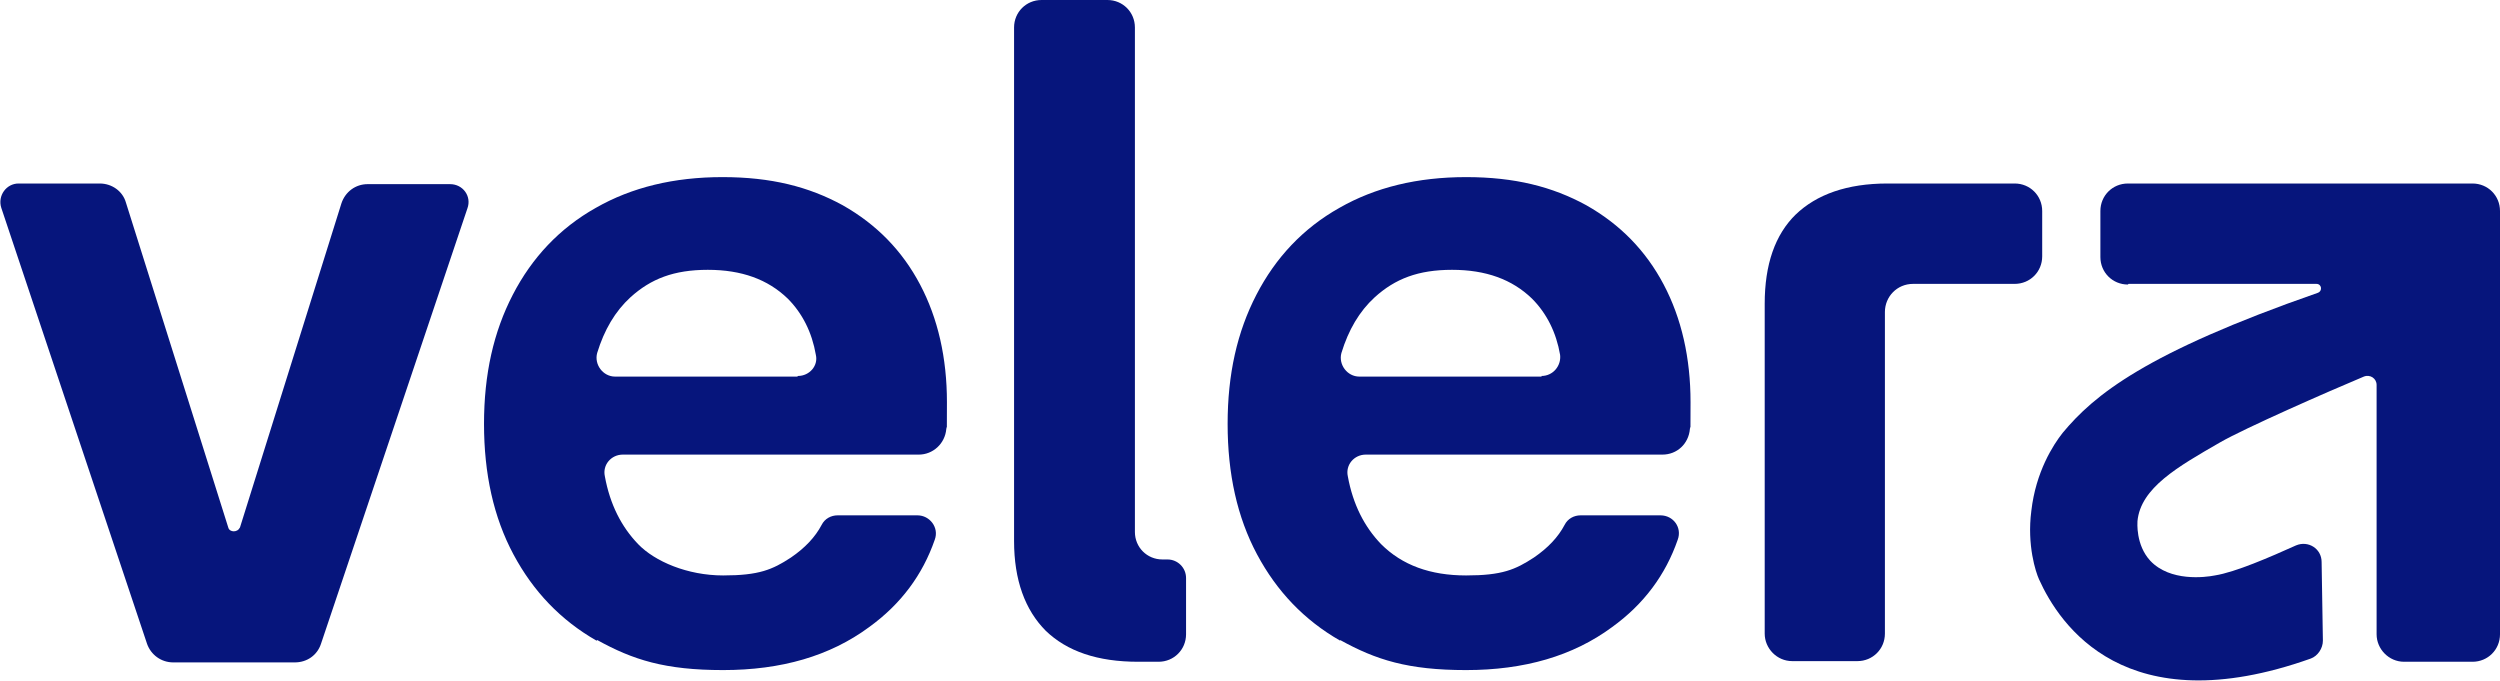
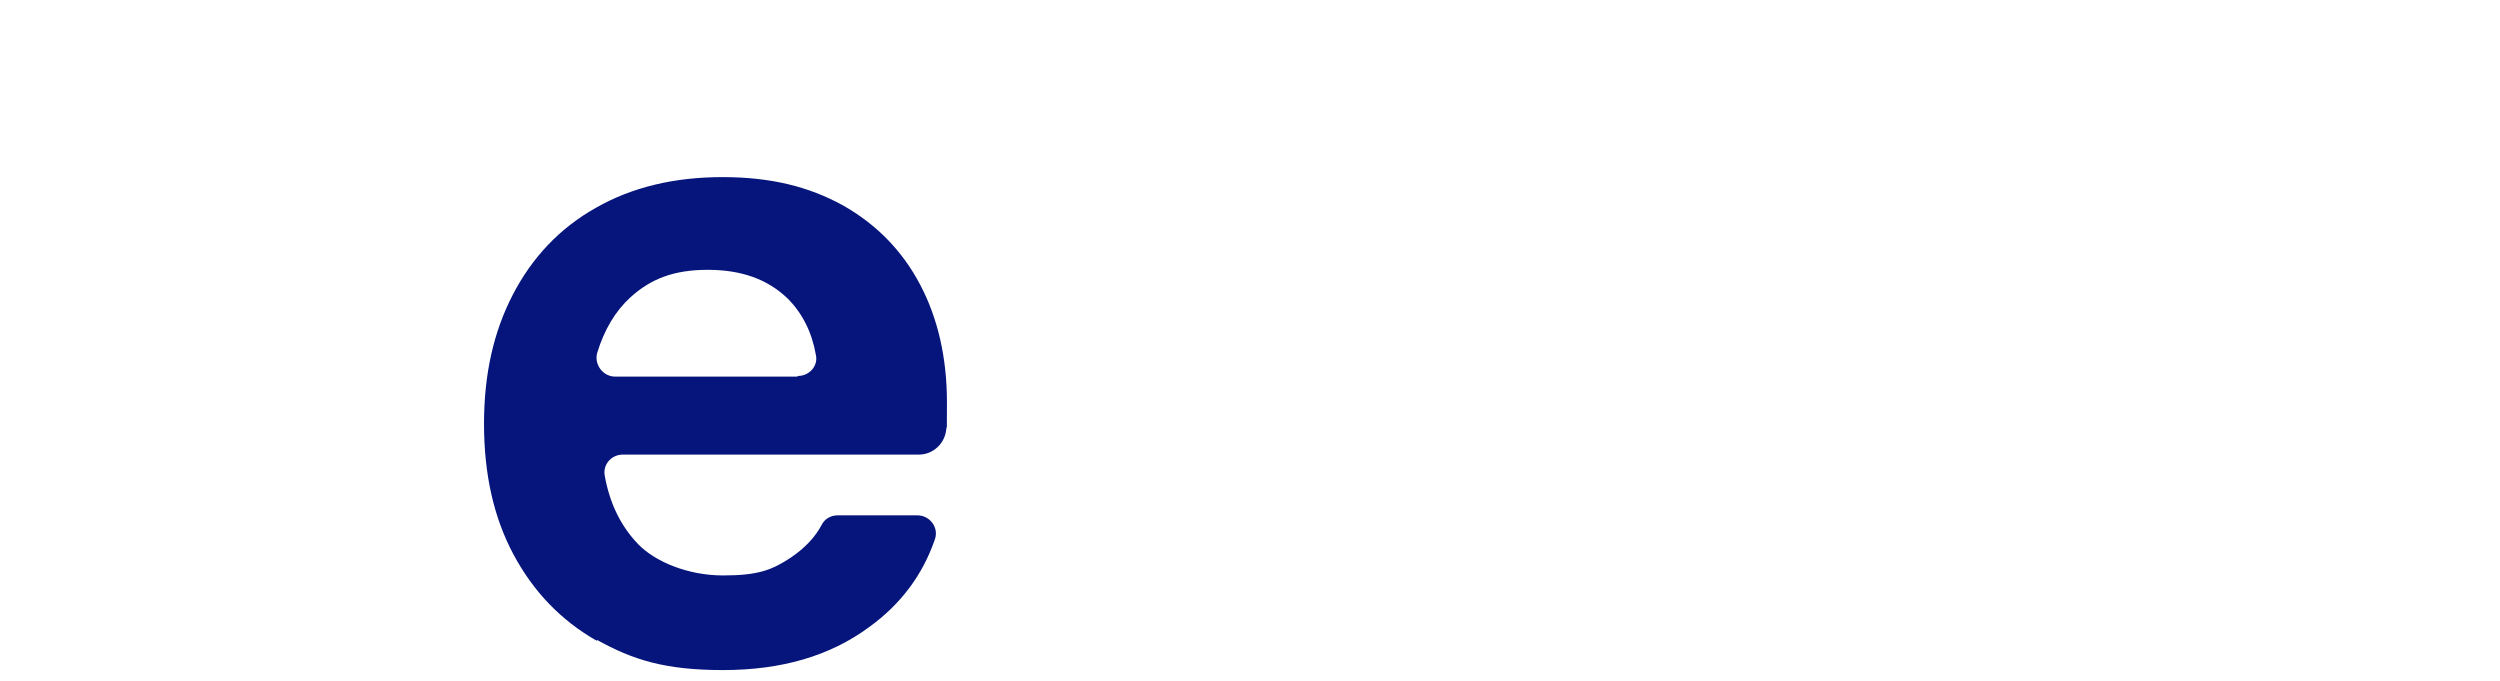
<svg xmlns="http://www.w3.org/2000/svg" id="Layer_2" data-name="Layer 2" version="1.1" viewBox="0 0 391 106.5">
  <defs>
    <style>
      .cls-1 {
        fill: #06157c;
        stroke-width: 0px;
      }
    </style>
  </defs>
-   <path class="cls-1" d="M37.5,82.6l15.9-50.8c.6-1.8,2.2-3,4.1-3h12.9c2,0,3.4,1.9,2.7,3.8l-22.9,68.1c-.6,1.8-2.2,2.9-4.1,2.9h-19c-1.9,0-3.5-1.2-4.1-2.9L.2,32.5c-.6-1.9.8-3.8,2.7-3.8h12.7c1.9,0,3.6,1.2,4.1,3l16,50.8c.2.8,1.5.8,1.8,0h0Z" />
  <path class="cls-1" d="M93.3,100.2c-5.6-3.2-9.9-7.7-13-13.5-3.1-5.8-4.6-12.6-4.6-20.4s1.5-14.4,4.5-20.2c3-5.8,7.3-10.4,13-13.6,5.6-3.2,12.2-4.8,19.8-4.8s13.5,1.5,18.8,4.4c5.3,3,9.3,7.1,12.1,12.4,2.8,5.3,4.2,11.5,4.2,18.4s0,2.8-.1,4.2c-.2,2.3-2.1,4-4.3,4h-46.3c-1.8,0-3.2,1.6-2.8,3.4.8,4.4,2.6,7.9,5.2,10.6s7.7,4.9,13.3,4.9,7.7-.9,10.6-2.8c2.2-1.5,3.8-3.2,4.8-5.1.5-1,1.5-1.5,2.5-1.5h12.5c1.9,0,3.4,1.9,2.7,3.8-1.9,5.5-5.3,10.1-10.3,13.7-6.1,4.5-13.7,6.7-22.8,6.7s-14.1-1.6-19.7-4.7h0ZM124.8,58.8c1.8,0,3.2-1.6,2.8-3.3-.6-3.5-2.1-6.5-4.4-8.8-3.1-3-7.2-4.5-12.5-4.5s-8.9,1.4-12.1,4.3c-2.4,2.2-4.1,5.1-5.2,8.7-.5,1.8.9,3.7,2.8,3.7h28.5,0Z" />
-   <path class="cls-1" d="M163.6,98.7c-3.3-3.3-5-8-5-14.1V4.3c0-2.4,1.9-4.3,4.3-4.3h10.3c2.4,0,4.3,1.9,4.3,4.3v78.9c0,2.4,1.9,4.3,4.3,4.3h.8c1.6,0,2.9,1.3,2.9,2.9v8.8c0,2.4-1.9,4.3-4.3,4.3h-3.2c-6.3,0-11.1-1.6-14.5-4.9Z" />
-   <path class="cls-1" d="M209.6,100.2c-5.6-3.2-9.9-7.7-13-13.5-3.1-5.8-4.6-12.6-4.6-20.4s1.5-14.4,4.5-20.2c3-5.8,7.3-10.4,13-13.6,5.6-3.2,12.2-4.8,19.8-4.8s13.5,1.5,18.8,4.4c5.3,3,9.3,7.1,12.1,12.4s4.2,11.5,4.2,18.4,0,2.8-.1,4.2c-.2,2.3-2,4-4.3,4h-46.4c-1.8,0-3.2,1.6-2.8,3.4.8,4.4,2.6,7.9,5.2,10.6,3.3,3.3,7.7,4.9,13.3,4.9s7.7-.9,10.6-2.8c2.2-1.5,3.8-3.2,4.8-5.1.5-1,1.5-1.5,2.5-1.5h12.5c2,0,3.4,1.9,2.7,3.8-1.9,5.5-5.3,10.1-10.3,13.7-6.1,4.5-13.7,6.7-22.8,6.7s-14.1-1.6-19.7-4.7h0ZM241.1,58.8c1.8,0,3.1-1.6,2.9-3.3-.6-3.5-2.1-6.5-4.4-8.8-3.1-3-7.2-4.5-12.5-4.5s-8.9,1.4-12.1,4.3c-2.4,2.2-4.1,5.1-5.2,8.7-.5,1.8.9,3.7,2.8,3.7h28.5,0Z" />
-   <path class="cls-1" d="M280.8,33.6c3.3-3.2,8.1-4.9,14.4-4.9h19.9c2.4,0,4.3,1.9,4.3,4.3v7.1c0,2.4-1.9,4.3-4.3,4.3h-15.9c-2.5,0-4.4,2-4.4,4.4v50.3c0,2.4-1.9,4.3-4.3,4.3h-10.2c-2.4,0-4.3-2-4.3-4.3v-51.6c0-6.1,1.6-10.8,4.9-14h0Z" />
-   <path class="cls-1" d="M332.8,44.5c-2.4,0-4.3-1.9-4.3-4.3v-7.2c0-2.4,1.9-4.3,4.3-4.3h53.9c2.4,0,4.3,1.9,4.3,4.3v66.2c0,2.4-1.9,4.3-4.3,4.3h-10.7c-2.4,0-4.3-2-4.3-4.3v-39c0-1-1-1.7-2-1.3-5.5,2.3-18.7,8.1-22.5,10.3-6.6,3.8-12.4,7.1-12.9,12.3,0,.2-.3,3.7,2,6.2,3.1,3.3,8.6,2.6,10.1,2.3,3.2-.5,8.7-2.9,12.7-4.7,1.9-.8,4,.5,4,2.6l.2,12.3c0,1.2-.8,2.4-1.9,2.8-29,10.3-39.3-5.3-42.5-12.4-.5-1.1-1.9-5.3-1.2-10.7.7-6.1,3.4-10.3,4.9-12.2,4.9-5.9,12.9-12.5,39.9-21.9.8-.3.6-1.4-.2-1.4h-29.4Z" />
</svg>